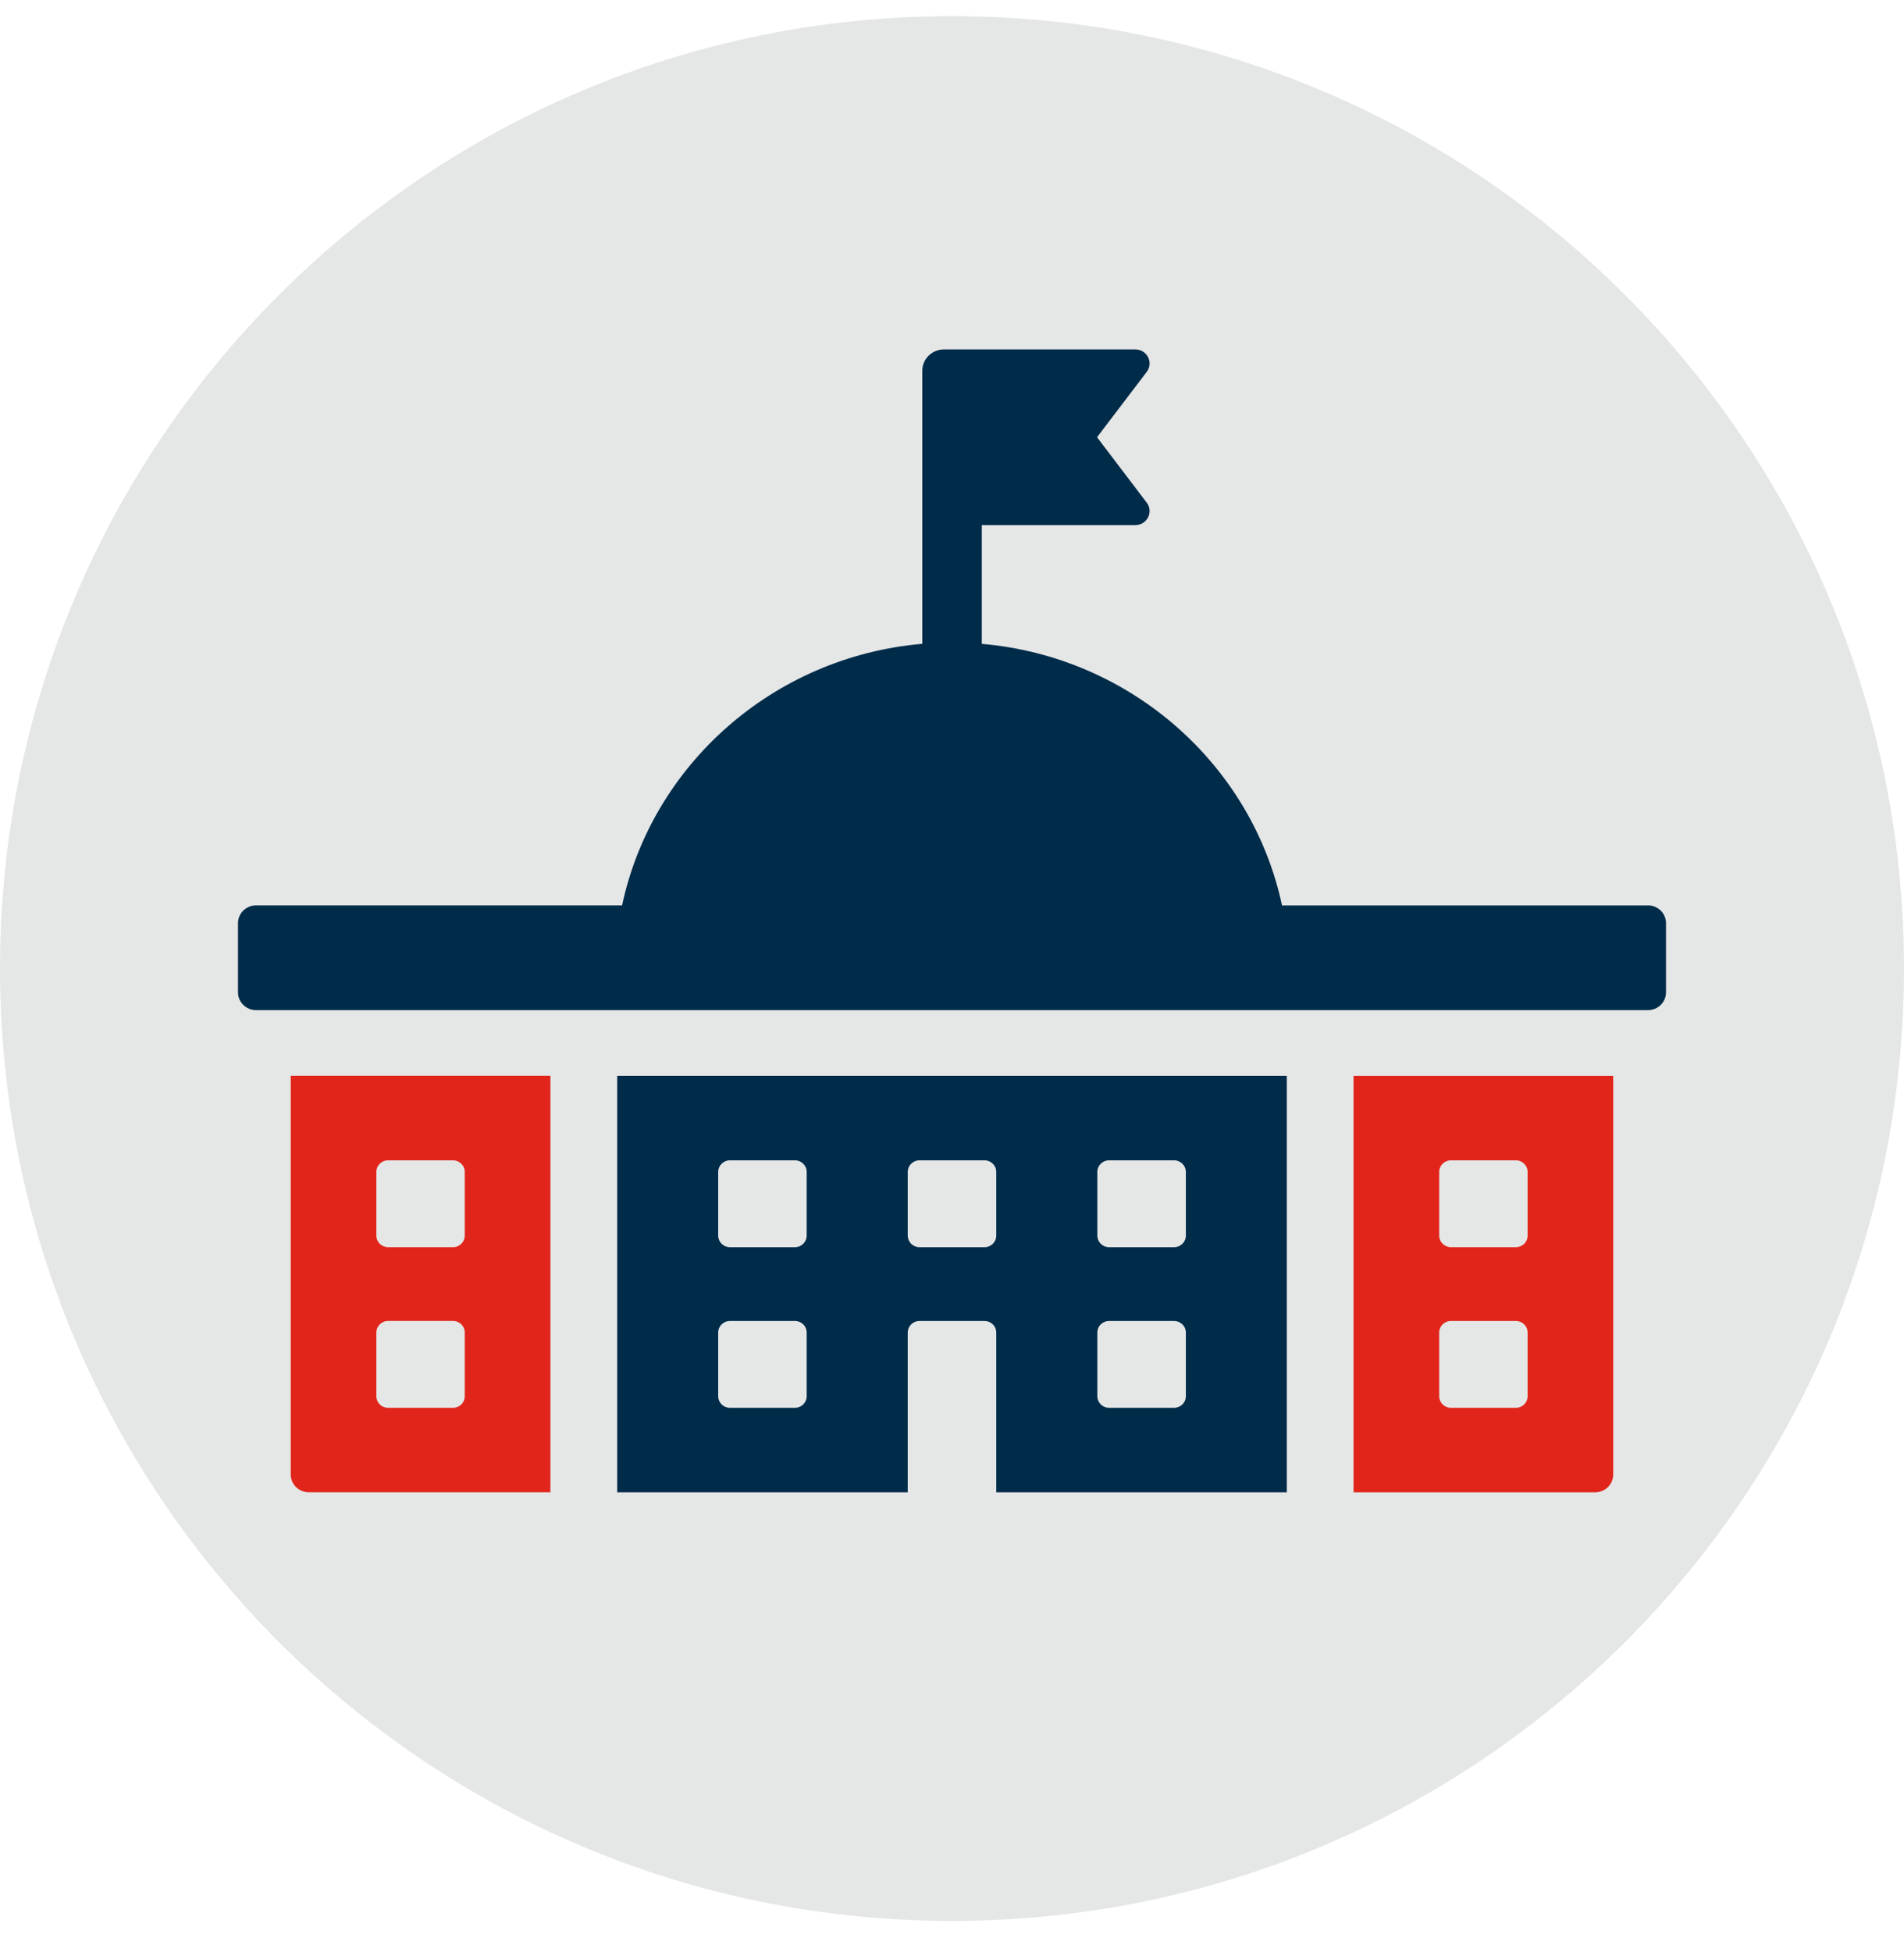
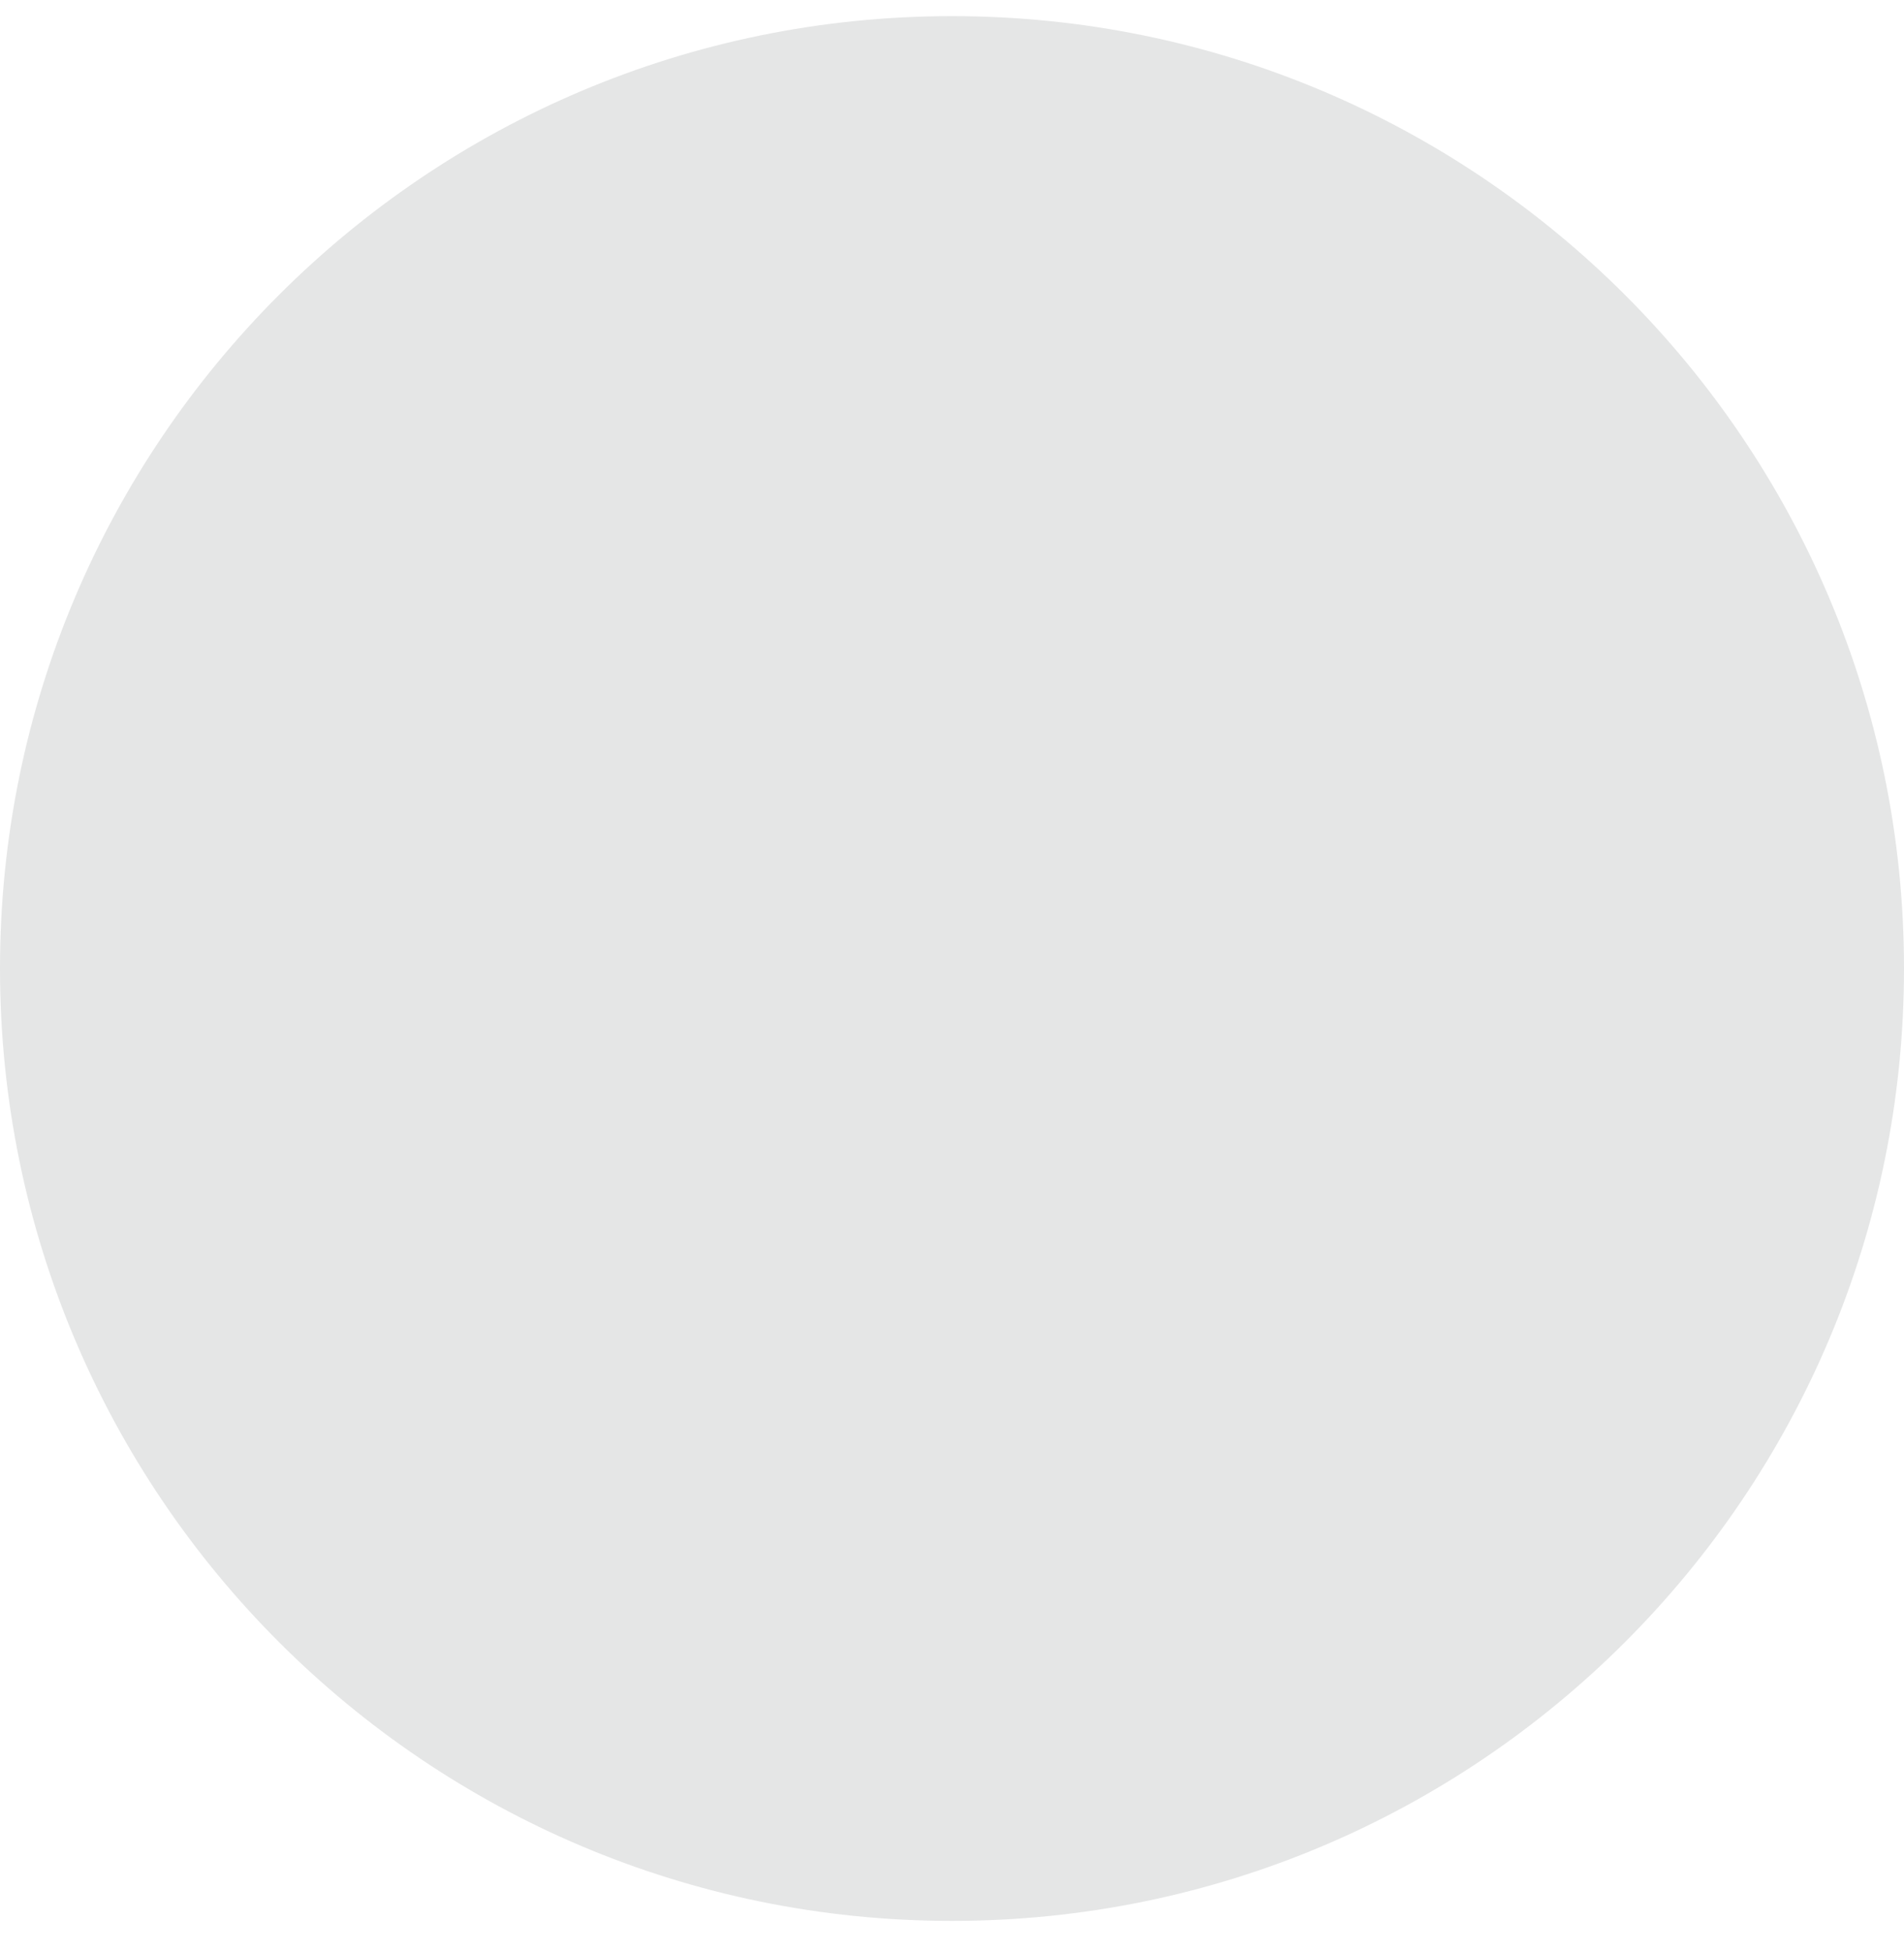
<svg xmlns="http://www.w3.org/2000/svg" width="40" height="41" viewBox="0 0 40 41" fill="none">
-   <path d="M0 20.339C0 9.293 8.954 0.339 20 0.339C31.046 0.339 40 9.293 40 20.339C40 31.385 31.046 40.339 20 40.339C8.954 40.339 0 31.385 0 20.339Z" fill="#E5E6E6" />
+   <path d="M0 20.339C0 9.293 8.954 0.339 20 0.339C31.046 0.339 40 9.293 40 20.339C40 31.385 31.046 40.339 20 40.339C8.954 40.339 0 31.385 0 20.339" fill="#E5E6E6" />
  <g clip-path="url(#clip0_2230_2187)">
-     <path d="M34.62 19.014H26.933C26.303 16.059 23.753 13.791 20.626 13.521V11.027H23.851C24.098 11.027 24.239 10.75 24.091 10.556L23.047 9.182L24.091 7.809C24.239 7.614 24.098 7.338 23.851 7.338H19.832C19.58 7.338 19.376 7.538 19.376 7.785V13.52C16.249 13.79 13.699 16.058 13.069 19.013H5.38C5.17 19.013 5 19.18 5 19.386V20.84C5 21.046 5.171 21.213 5.38 21.213H34.62C34.83 21.213 35 21.046 35 20.84V19.386C35 19.18 34.83 19.013 34.62 19.013V19.014Z" fill="#002B49" />
-     <path d="M12.967 31.339H19.07V27.983C19.07 27.849 19.18 27.741 19.317 27.741H20.683C20.82 27.741 20.93 27.849 20.93 27.983V31.339H27.033V22.592H12.967V31.339ZM23.053 24.61C23.053 24.476 23.163 24.367 23.3 24.367H24.665C24.802 24.367 24.913 24.476 24.913 24.61V25.948C24.913 26.083 24.802 26.191 24.665 26.191H23.3C23.163 26.191 23.053 26.082 23.053 25.948V24.61ZM23.053 27.983C23.053 27.849 23.163 27.741 23.3 27.741H24.665C24.802 27.741 24.913 27.849 24.913 27.983V29.321C24.913 29.456 24.802 29.564 24.665 29.564H23.3C23.163 29.564 23.053 29.456 23.053 29.321V27.983ZM19.07 24.61C19.07 24.476 19.18 24.367 19.317 24.367H20.683C20.82 24.367 20.93 24.476 20.93 24.61V25.948C20.93 26.083 20.82 26.191 20.683 26.191H19.317C19.18 26.191 19.07 26.082 19.07 25.948V24.61ZM15.088 24.61C15.088 24.476 15.198 24.367 15.335 24.367H16.7C16.837 24.367 16.947 24.476 16.947 24.61V25.948C16.947 26.083 16.837 26.191 16.7 26.191H15.335C15.198 26.191 15.088 26.082 15.088 25.948V24.61ZM15.088 27.983C15.088 27.849 15.198 27.741 15.335 27.741H16.7C16.837 27.741 16.947 27.849 16.947 27.983V29.321C16.947 29.456 16.837 29.564 16.7 29.564H15.335C15.198 29.564 15.088 29.456 15.088 29.321V27.983Z" fill="#002B49" />
-     <path d="M6.108 30.965C6.108 31.171 6.279 31.338 6.489 31.338H11.563V22.591H6.108V30.964V30.965ZM7.906 24.61C7.906 24.476 8.017 24.367 8.153 24.367H9.517C9.654 24.367 9.764 24.476 9.764 24.61V25.948C9.764 26.083 9.654 26.191 9.517 26.191H8.153C8.016 26.191 7.906 26.082 7.906 25.948V24.61ZM7.906 27.983C7.906 27.849 8.017 27.74 8.153 27.74H9.517C9.654 27.74 9.764 27.849 9.764 27.983V29.321C9.764 29.456 9.654 29.564 9.517 29.564H8.153C8.016 29.564 7.906 29.456 7.906 29.321V27.983Z" fill="#E1251B" />
-     <path d="M28.436 31.339H33.51C33.72 31.339 33.891 31.172 33.891 30.966V22.593H28.436V31.34V31.339ZM30.235 24.61C30.235 24.476 30.345 24.367 30.482 24.367H31.846C31.983 24.367 32.093 24.476 32.093 24.61V25.948C32.093 26.083 31.982 26.191 31.846 26.191H30.482C30.345 26.191 30.235 26.082 30.235 25.948V24.61ZM30.235 27.983C30.235 27.849 30.345 27.741 30.482 27.741H31.846C31.983 27.741 32.093 27.849 32.093 27.983V29.321C32.093 29.456 31.982 29.564 31.846 29.564H30.482C30.345 29.564 30.235 29.456 30.235 29.321V27.983Z" fill="#E1251B" />
-   </g>
+     </g>
  <defs>
    <clipPath id="clip0_2230_2187">
-       <rect width="30" height="24" fill="white" transform="translate(5 7.339)" />
-     </clipPath>
+       </clipPath>
  </defs>
</svg>